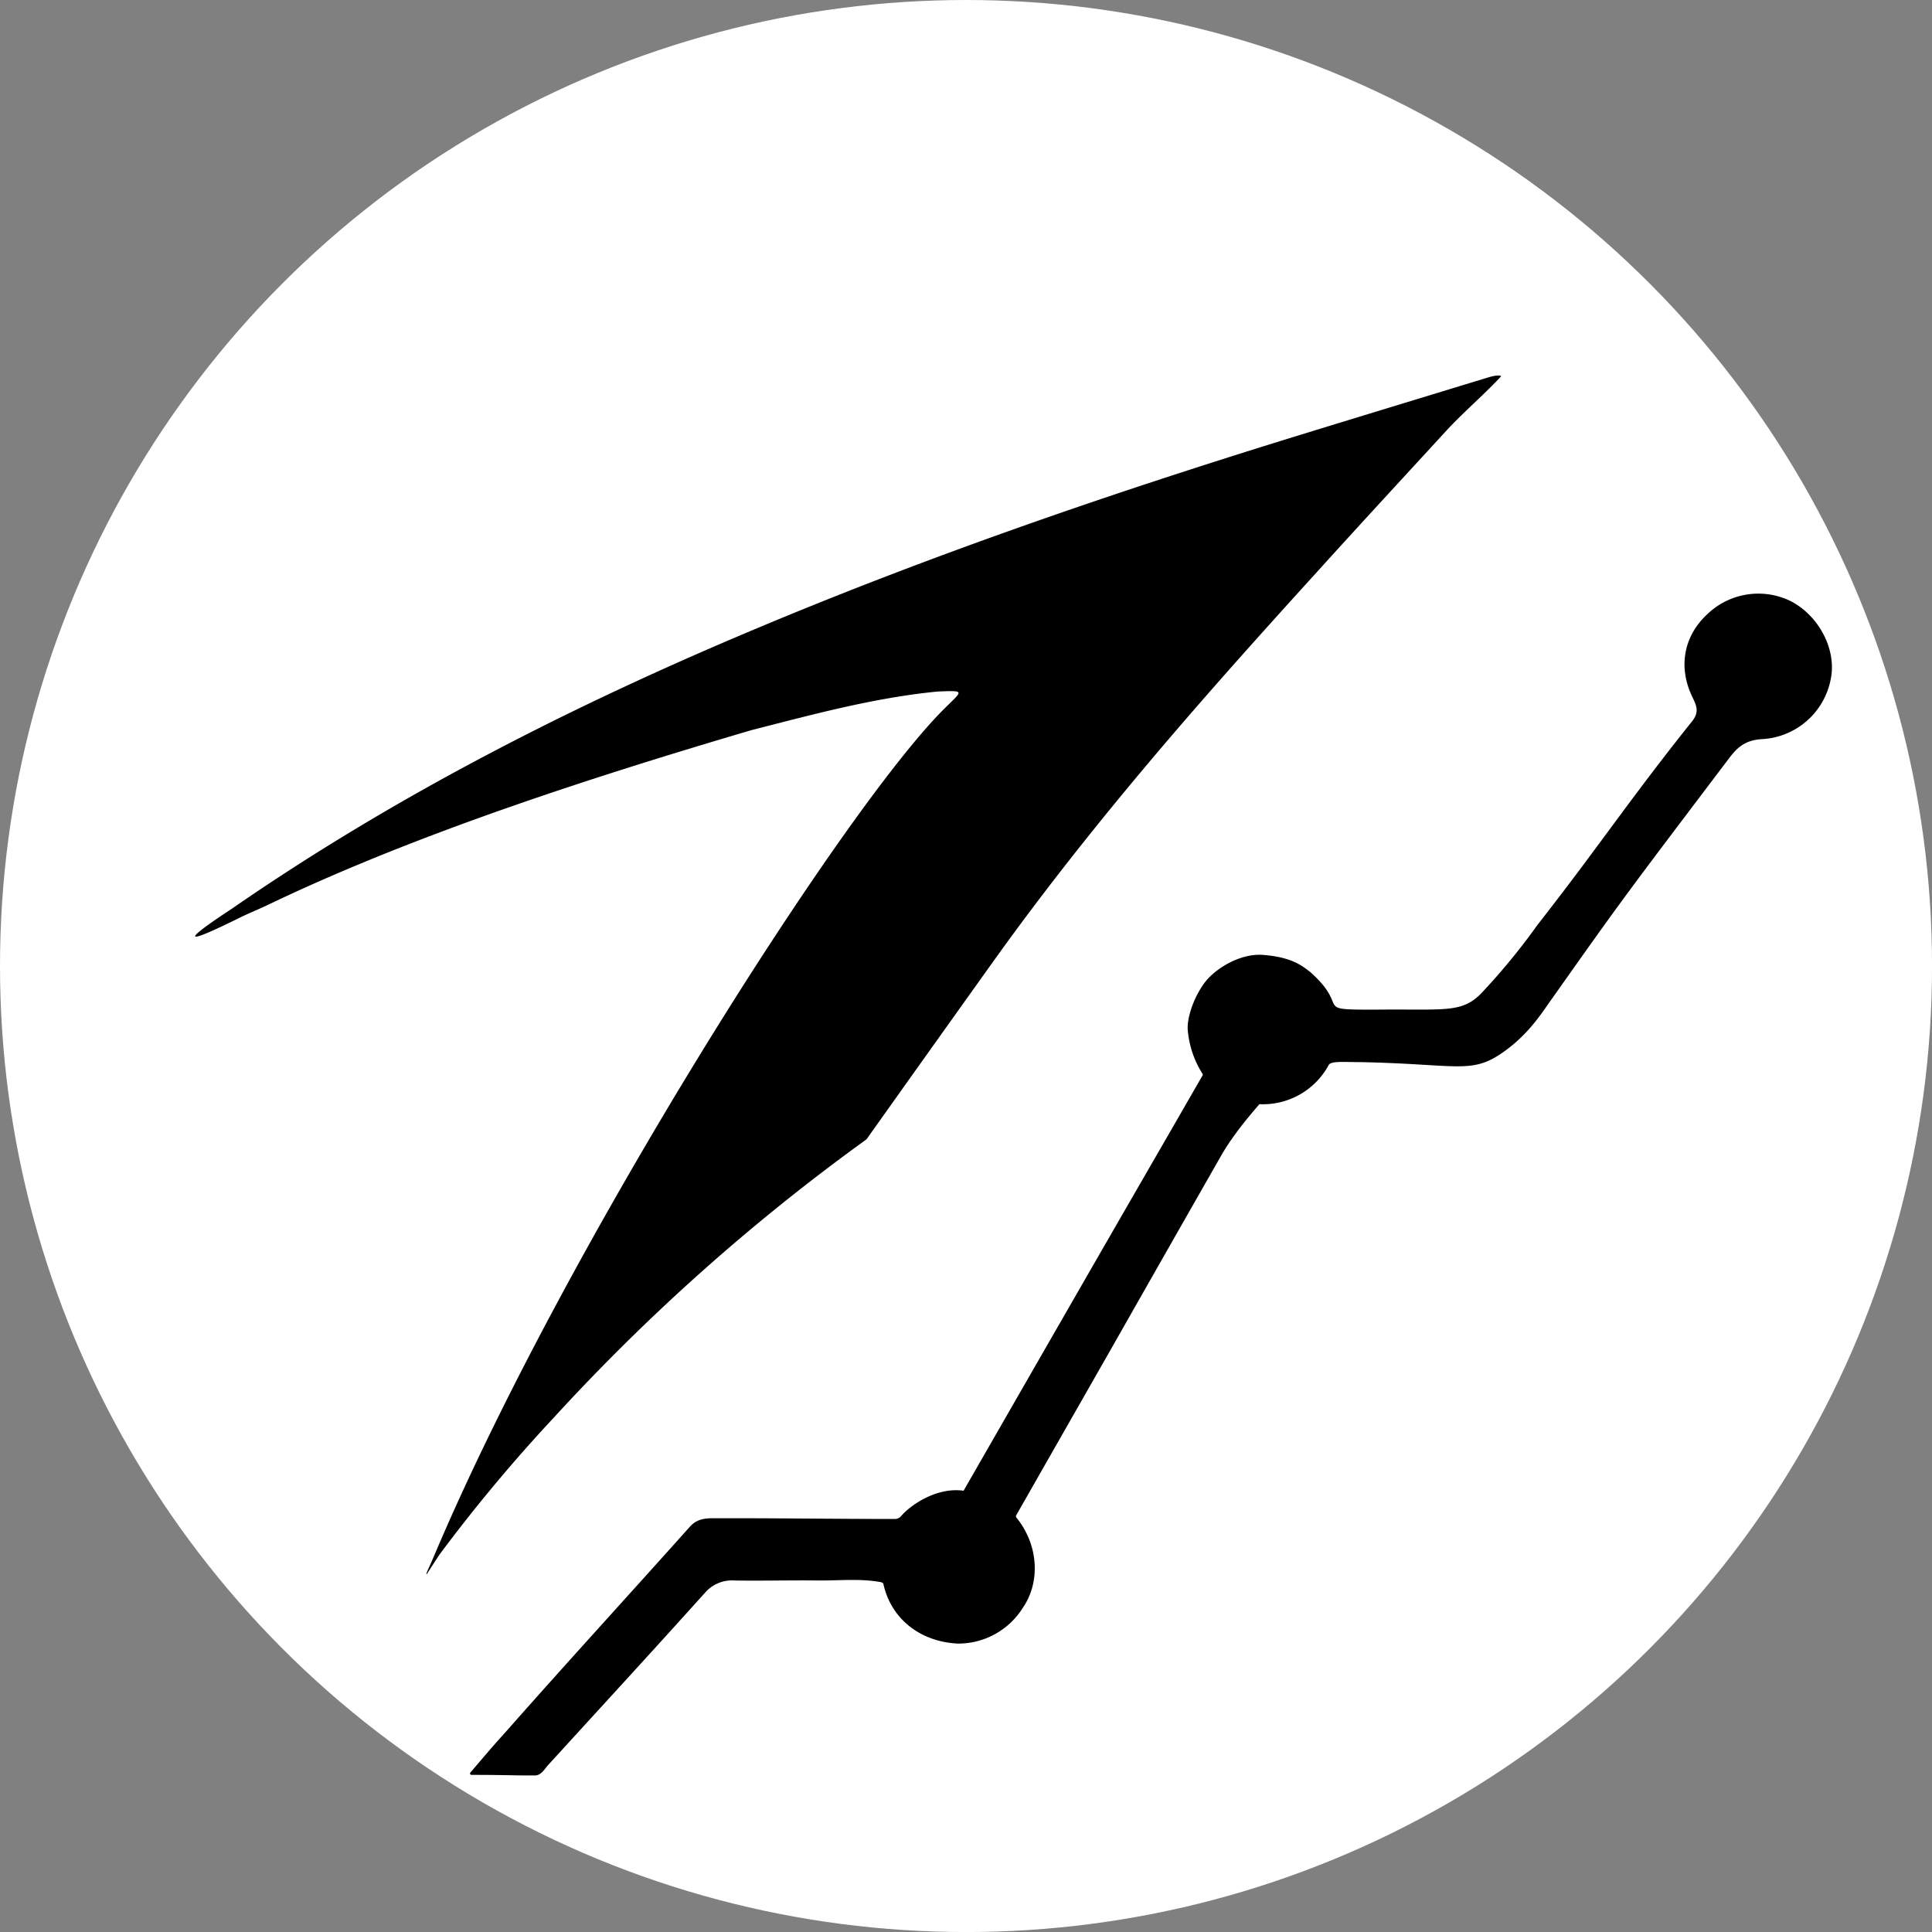
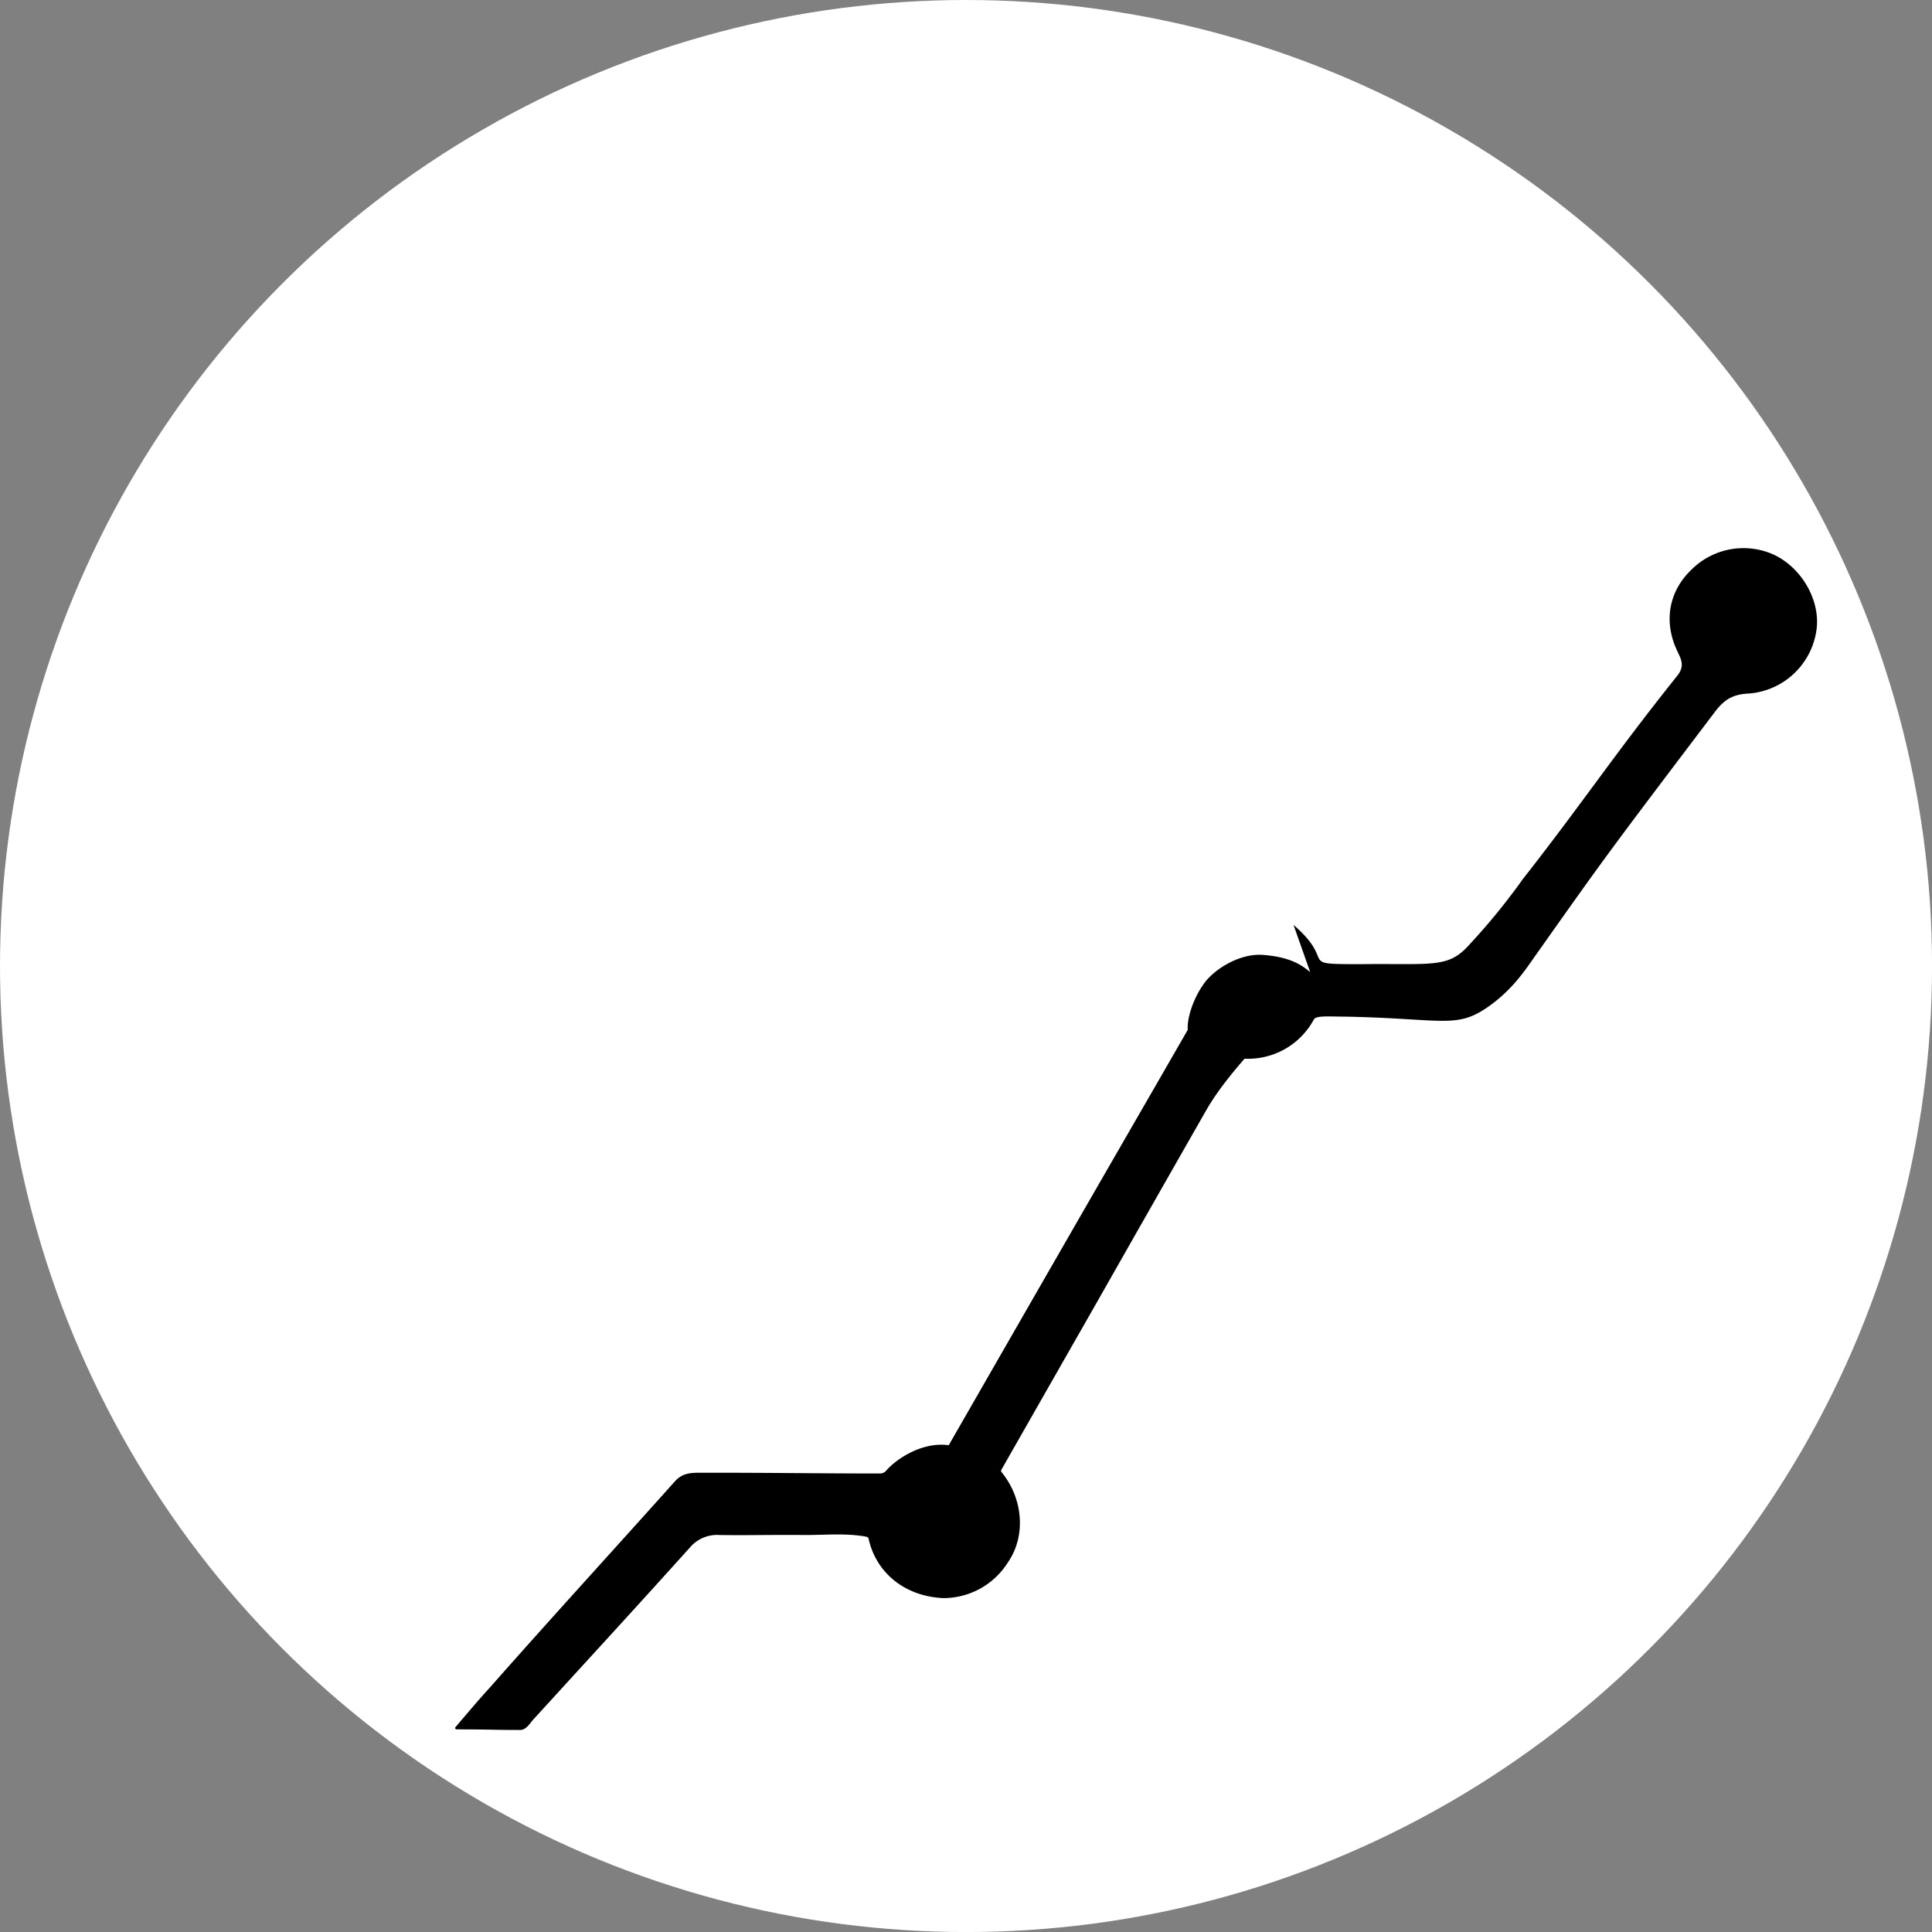
<svg xmlns="http://www.w3.org/2000/svg" viewBox="0 0 500.33 500.33">
  <rect x="0" y="0" width="500.33" height="500.33" fill="#808080" stroke="none" />
  <defs>
    <style>.cls-1{fill:#fff;}</style>
  </defs>
  <g id="圖層_2" data-name="圖層 2">
    <g id="圖層_1-2" data-name="圖層 1">
      <circle class="cls-1" cx="250.17" cy="250.17" r="250.17" />
-       <path d="M339.3,251.74c-2.06-1.67-4.91-3.9-12.26-4.45-5.9-.44-12.48,3.58-15.24,7.41-2.95,4.1-4.43,9.23-4.21,12a25,25,0,0,0,3.85,11.42.36.36,0,0,1,0,.36l-8.81,15.3c-17.43,30.17-35.73,62.05-53.09,92.27-7.18-1-14,3.94-16.24,6.64a2.12,2.12,0,0,1-1.63.68c-15.3,0-30.6-.23-45.9-.19-2.52,0-5-.14-7.09,2.17-15.57,17.41-31.35,34.64-46.82,52.15-3.29,3.72-2.52,2.69-10.05,11.55a.36.36,0,0,0,.27.59c9,0,9.2.15,16.59.15,1.56-.13,2.34-1.66,3.32-2.74,20.77-22.74,27.08-29.58,40.5-44.48a9.23,9.23,0,0,1,7.71-3.27c7.2.12,14.41-.09,21.61,0,5.44.05,10.91-.56,16.32.43.12,0,.59.26.62.37,1.9,8.91,9.33,15.07,19.35,15.54a19.73,19.73,0,0,0,16.8-9.3c4.62-6.71,4-16.32-1.64-23.28a.55.55,0,0,1-.06-.7c8.13-14.27,16-28.06,24-42.08,10.8-19,17.86-31.42,28.68-50.37,1.23-2.16,3.7-6.49,10.72-14.47.07-.07-.54.51-.45.51a19.36,19.36,0,0,0,17.93-10.12c.56-1.13,4-.77,8.43-.77,24.79.52,28.37,3.11,36.29-2.25,6.74-4.57,10.26-10.15,12.67-13.55,18.64-26.35,18.64-26.35,46.34-62.93,2.25-3,4.33-4.62,8.36-4.91a19.16,19.16,0,0,0,18-15.9c1.4-7.57-3.32-16.37-10.75-20a19.07,19.07,0,0,0-21.47,3.72c-5.92,5.61-7.37,13.51-3.74,21.13,1.05,2.21,2,3.9,0,6.41-16.4,20.52-24.5,32.9-40,52.67a168.56,168.56,0,0,1-14,17.14c-5.41,6-9.44,4.66-28.22,4.88-16.63,0-5.71-.28-17.16-10.17" />
+       <path d="M339.3,251.74c-2.06-1.67-4.91-3.9-12.26-4.45-5.9-.44-12.48,3.58-15.24,7.41-2.95,4.1-4.43,9.23-4.21,12l-8.81,15.3c-17.43,30.17-35.73,62.05-53.09,92.27-7.18-1-14,3.94-16.24,6.64a2.12,2.12,0,0,1-1.63.68c-15.3,0-30.6-.23-45.9-.19-2.52,0-5-.14-7.09,2.17-15.57,17.41-31.35,34.64-46.82,52.15-3.29,3.72-2.52,2.69-10.05,11.55a.36.36,0,0,0,.27.59c9,0,9.2.15,16.59.15,1.56-.13,2.34-1.66,3.32-2.74,20.77-22.74,27.08-29.58,40.5-44.48a9.23,9.23,0,0,1,7.71-3.27c7.2.12,14.41-.09,21.61,0,5.44.05,10.91-.56,16.32.43.12,0,.59.26.62.37,1.9,8.91,9.33,15.07,19.35,15.54a19.73,19.73,0,0,0,16.8-9.3c4.62-6.71,4-16.32-1.64-23.28a.55.55,0,0,1-.06-.7c8.13-14.27,16-28.06,24-42.08,10.8-19,17.86-31.42,28.68-50.37,1.23-2.16,3.7-6.49,10.72-14.47.07-.07-.54.51-.45.51a19.36,19.36,0,0,0,17.93-10.12c.56-1.13,4-.77,8.43-.77,24.79.52,28.37,3.11,36.29-2.25,6.74-4.57,10.26-10.15,12.67-13.55,18.64-26.35,18.64-26.35,46.34-62.93,2.25-3,4.33-4.62,8.36-4.91a19.16,19.16,0,0,0,18-15.9c1.4-7.57-3.32-16.37-10.75-20a19.07,19.07,0,0,0-21.47,3.72c-5.92,5.61-7.37,13.51-3.74,21.13,1.05,2.21,2,3.9,0,6.41-16.4,20.52-24.5,32.9-40,52.67a168.56,168.56,0,0,1-14,17.14c-5.41,6-9.44,4.66-28.22,4.88-16.63,0-5.71-.28-17.16-10.17" />
      <g id="圖層_2-2" data-name="圖層 2">
        <g id="圖層_1-2-2" data-name="圖層 1-2">
-           <path d="M112.72,402.21l.08-.22a.74.74,0,0,1-.08.22c-1.88,4.46-2.47,5.31-2.24,5.51.26-.41,3.17-4.91,3.46-5.3A416.56,416.56,0,0,1,143.53,367a530.58,530.58,0,0,1,80.87-71.95q16.77-23.61,33.63-47.19c16-22.26,33.3-43.48,51.27-64.16,10.34-11.9,20.89-23.62,31.49-35.28,11.2-12.39,22.57-24.69,33.88-37,4.11-4.47,10-9.54,14.1-14-.71-.49-2.92.19-3.37.32C368.18,103,351,108.22,333.77,113.53c-46.47,14.38-92.44,30.18-137.32,49C148.86,182.45,103,205.7,60.52,235l-.08.07c-1.48,1-22,14.22.8,3,2.66-1.32,2.93-1.37,7.67-3.51,38.52-18.55,85.06-33.5,125.7-45.48,16.11-4.11,31.72-8.38,48.26-10,7.3-.27,6.43-.28,1.62,4.51C218.13,209.85,146.3,323.07,112.72,402.21Z" />
-         </g>
+           </g>
      </g>
    </g>
  </g>
</svg>